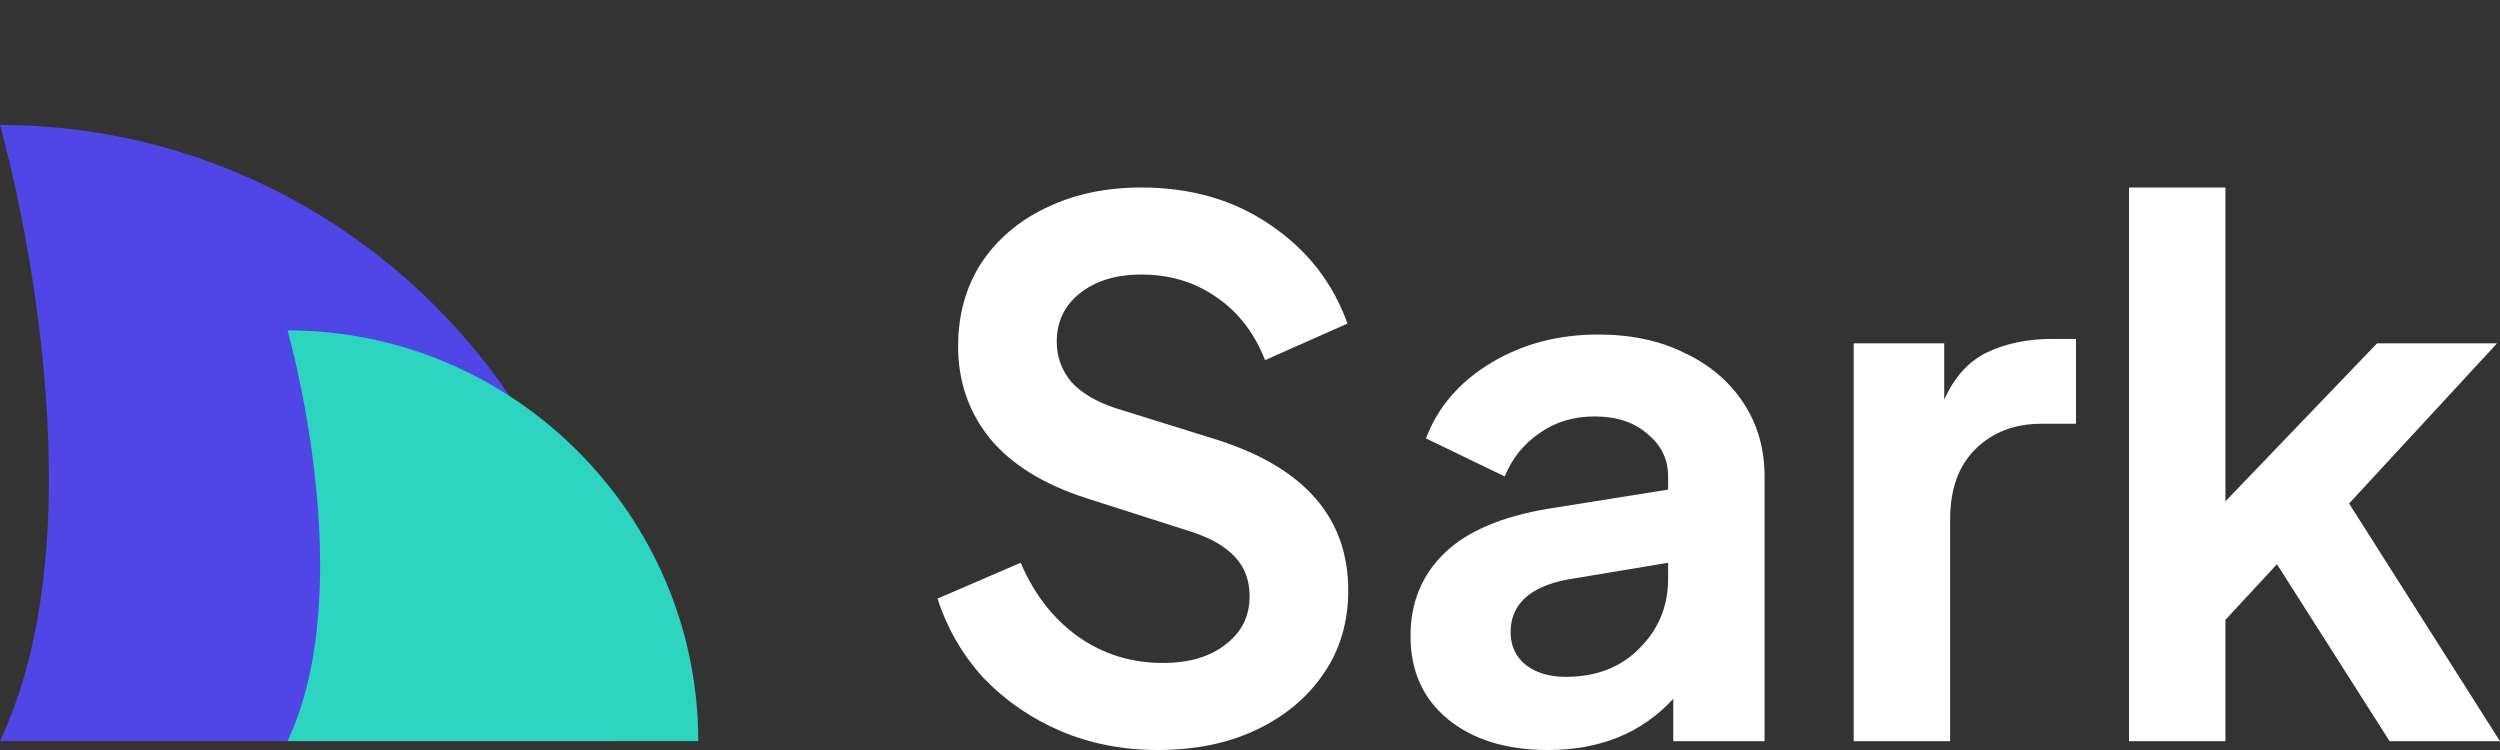
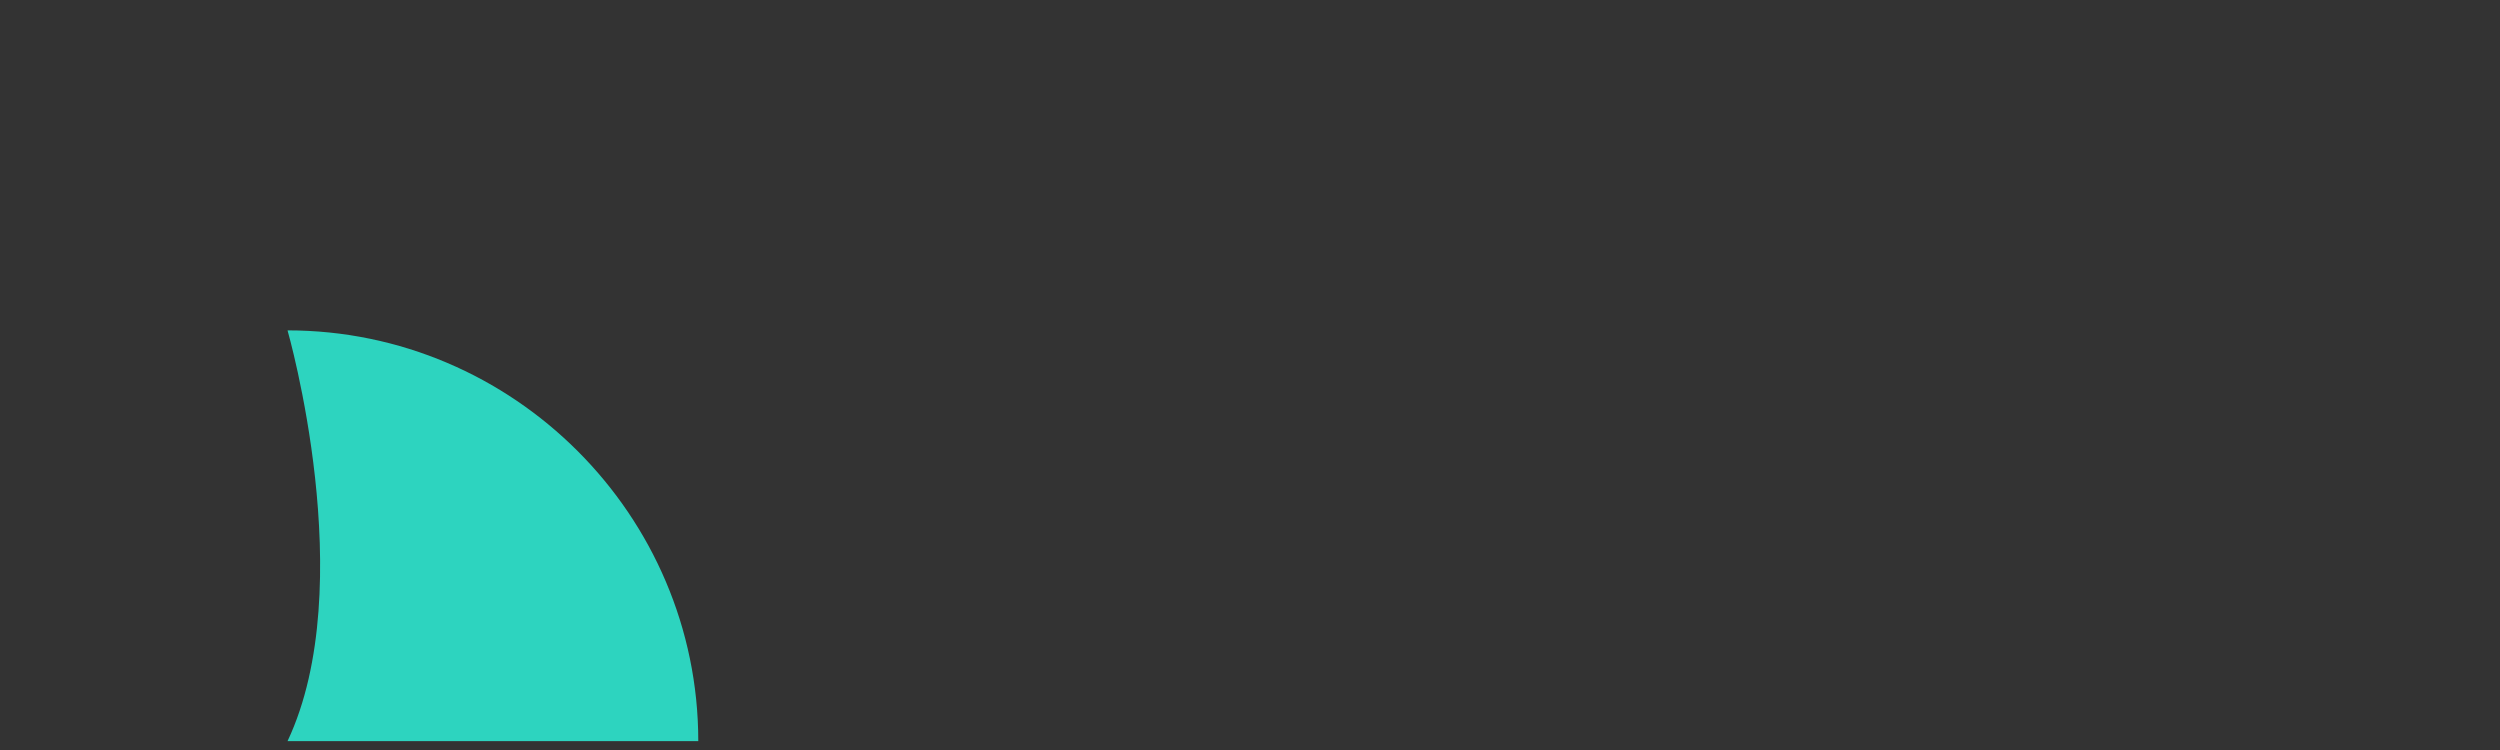
<svg xmlns="http://www.w3.org/2000/svg" width="80" height="24" viewBox="0 0 80 24" fill="none">
  <rect x="0" y="0" width="80" height="24" fill="#333333" stroke="none" />
-   <path d="M37.043 24C38.252 24 39.312 23.782 40.223 23.345C41.134 22.908 41.848 22.307 42.366 21.542C42.885 20.778 43.144 19.896 43.144 18.897C43.144 16.572 41.746 14.965 38.951 14.075L35.724 13.069C35.096 12.866 34.617 12.585 34.287 12.226C33.973 11.852 33.816 11.423 33.816 10.939C33.816 10.299 34.059 9.784 34.546 9.394C35.049 8.988 35.708 8.785 36.525 8.785C37.436 8.785 38.236 9.027 38.927 9.511C39.618 9.979 40.137 10.65 40.482 11.524L43.12 10.354C42.649 9.043 41.825 7.99 40.647 7.194C39.485 6.398 38.111 6 36.525 6C35.378 6 34.358 6.218 33.463 6.655C32.583 7.077 31.892 7.67 31.39 8.434C30.903 9.199 30.66 10.081 30.66 11.079C30.66 12.219 31.005 13.209 31.696 14.052C32.387 14.879 33.416 15.511 34.782 15.948L38.15 17.025C38.763 17.228 39.218 17.493 39.516 17.82C39.83 18.148 39.987 18.57 39.987 19.084C39.987 19.724 39.728 20.239 39.21 20.629C38.708 21.02 38.04 21.215 37.208 21.215C36.203 21.215 35.3 20.934 34.499 20.372C33.698 19.794 33.086 19.006 32.662 18.008L30 19.155C30.314 20.122 30.809 20.973 31.484 21.706C32.175 22.424 32.992 22.986 33.934 23.391C34.892 23.797 35.928 24 37.043 24Z" fill="white" />
-   <path d="M49.541 24C51.205 24 52.54 23.454 53.545 22.361V23.719H56.466V15.246C56.466 14.356 56.238 13.568 55.783 12.882C55.328 12.195 54.699 11.665 53.898 11.29C53.113 10.9 52.195 10.705 51.143 10.705C49.855 10.705 48.709 11.009 47.703 11.618C46.699 12.226 46.008 13.03 45.631 14.029L48.151 15.246C48.387 14.668 48.756 14.208 49.258 13.865C49.761 13.506 50.35 13.326 51.025 13.326C51.731 13.326 52.297 13.514 52.721 13.888C53.16 14.247 53.38 14.7 53.38 15.246V15.667L49.564 16.276C48.057 16.525 46.942 17.001 46.219 17.703C45.497 18.406 45.136 19.287 45.136 20.349C45.136 21.472 45.536 22.361 46.337 23.017C47.138 23.672 48.206 24 49.541 24ZM48.34 20.232C48.34 19.342 48.944 18.78 50.153 18.546L53.38 18.008V18.523C53.38 19.397 53.074 20.138 52.462 20.746C51.865 21.355 51.08 21.659 50.106 21.659C49.588 21.659 49.164 21.535 48.834 21.285C48.504 21.02 48.34 20.668 48.34 20.232Z" fill="white" />
-   <path d="M59.318 23.719H62.404V16.627C62.404 15.659 62.671 14.91 63.205 14.38C63.754 13.834 64.461 13.56 65.325 13.56H66.432V10.845H65.678C64.893 10.845 64.202 10.986 63.605 11.267C63.008 11.547 62.545 12.055 62.215 12.788V10.986H59.318V23.719Z" fill="white" />
-   <path d="M68.128 23.719H71.214V19.834L72.863 18.055L76.467 23.719H80L75.171 16.112L79.906 10.986H76.066L71.214 16.042V6H68.128V23.719Z" fill="white" />
-   <path d="M19.716 23.716C19.716 12.872 10.844 4 0 4C0 4 3.521 16.252 0 23.716C7.746 23.716 19.716 23.716 19.716 23.716Z" fill="#4F46E5" />
-   <path d="M22.345 23.716C22.345 16.487 16.43 10.572 9.201 10.572C9.201 10.572 11.548 18.74 9.201 23.716C14.365 23.716 22.345 23.716 22.345 23.716Z" fill="#2DD4BF" />
+   <path d="M22.345 23.716C22.345 16.487 16.43 10.572 9.201 10.572C9.201 10.572 11.548 18.74 9.201 23.716Z" fill="#2DD4BF" />
</svg>